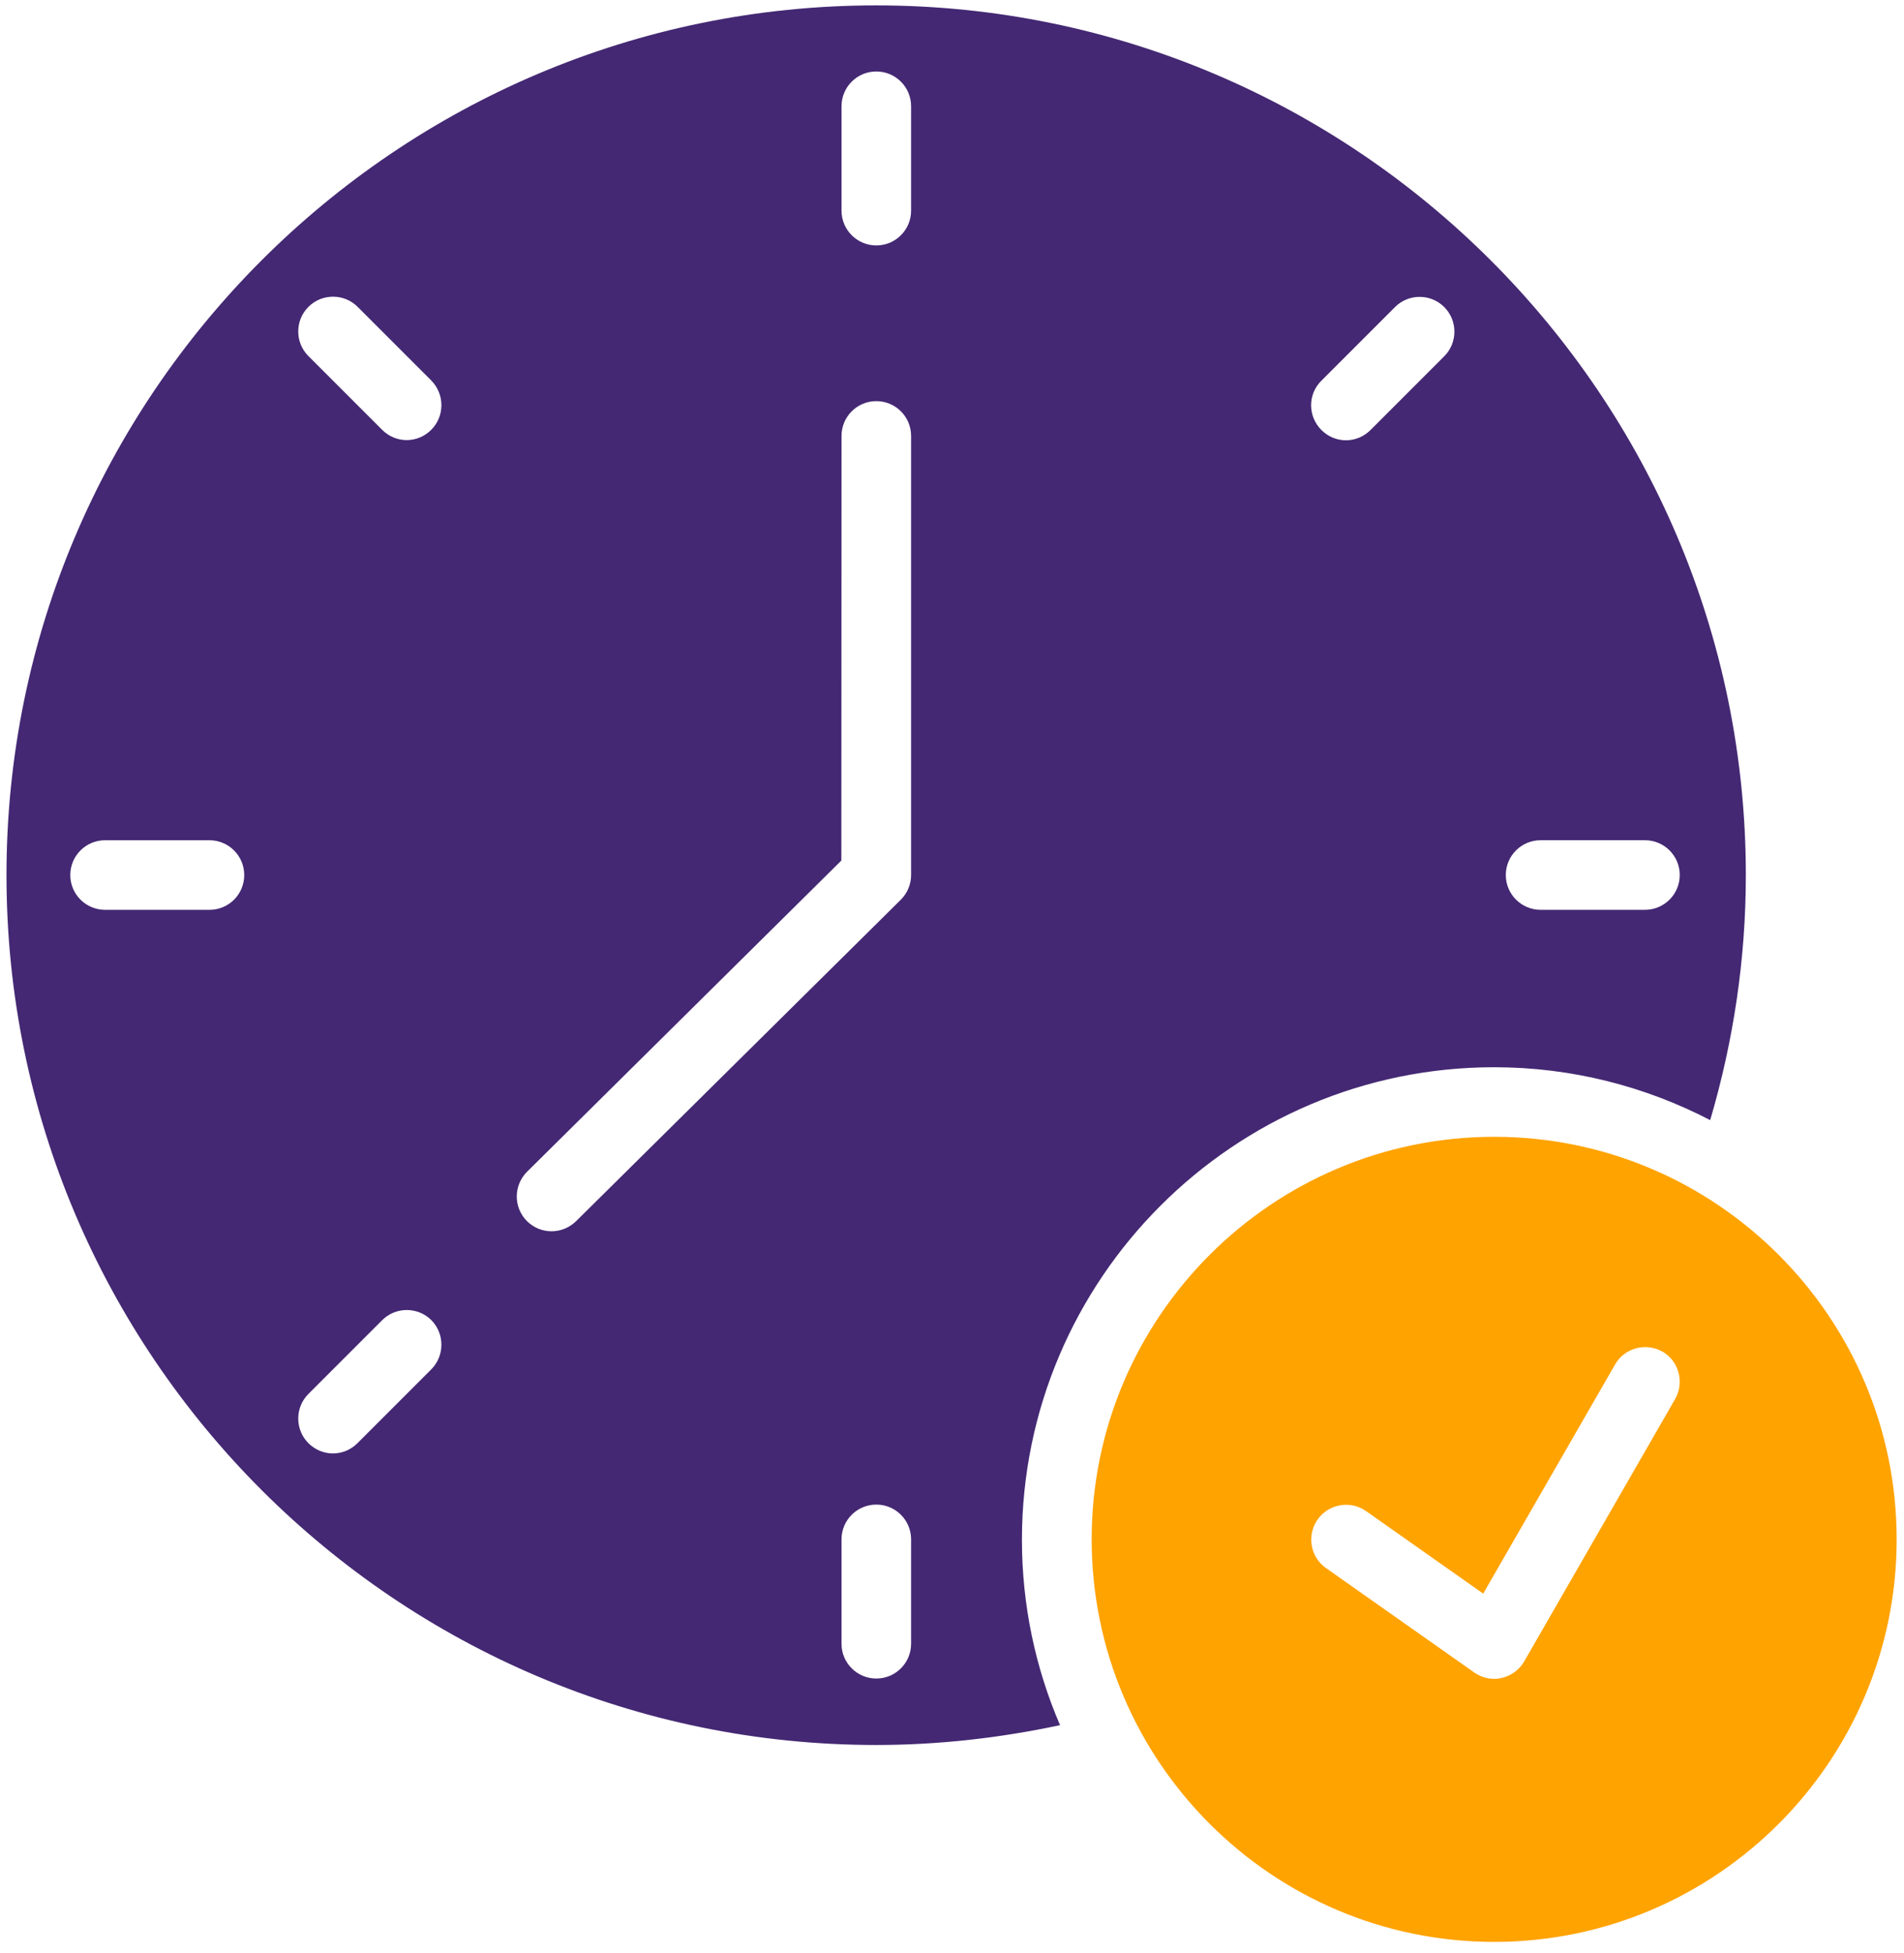
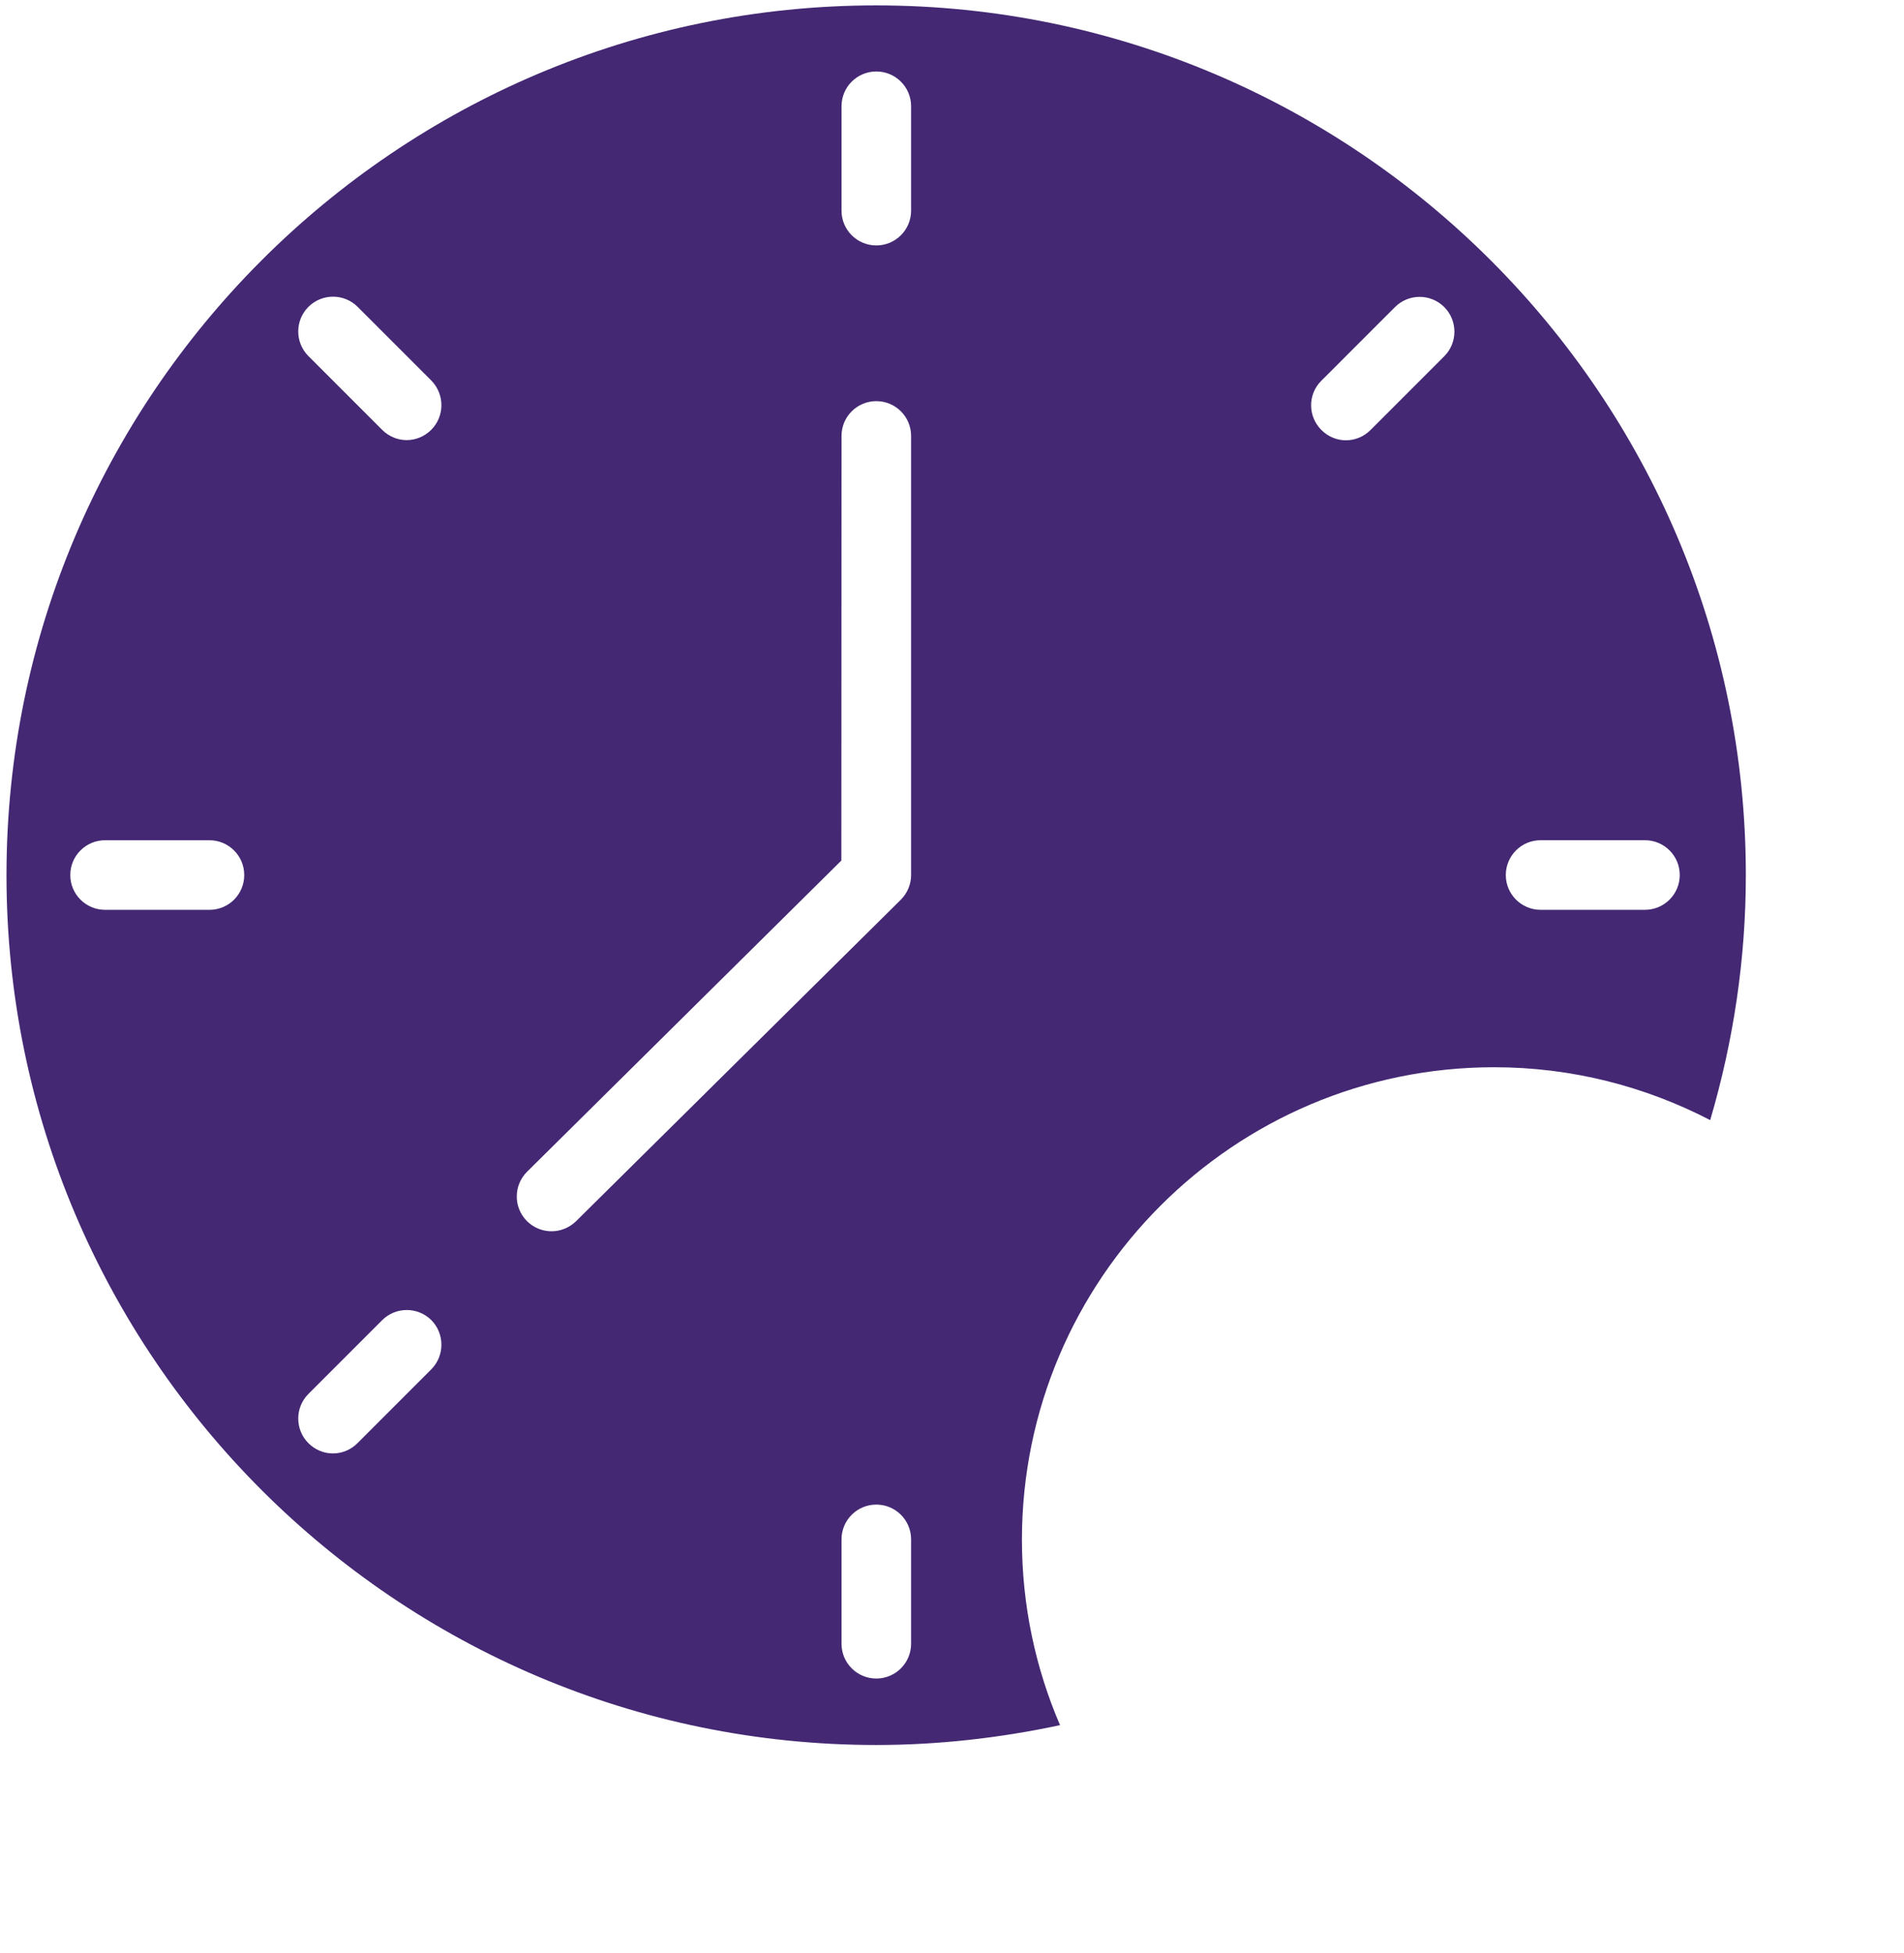
<svg xmlns="http://www.w3.org/2000/svg" width="118" height="121" viewBox="0 0 118 121" fill="none">
  <path d="M92.6 66.133C97.429 66.133 101.978 67.33 105.989 69.41C107.433 64.506 108.198 59.418 108.198 54.233C108.198 24.512 84.019 0.334 54.3 0.334C24.579 0.334 0.402 24.513 0.402 54.233C0.402 83.954 24.581 108.131 54.3 108.131C58.149 108.131 61.965 107.699 65.695 106.902C64.175 103.366 63.334 99.485 63.334 95.4C63.345 79.262 76.464 66.133 92.6 66.133ZM95.478 52.066H101.946C103.132 52.066 104.102 53.025 104.102 54.222C104.102 55.418 103.132 56.378 101.946 56.378H95.478C94.293 56.378 93.322 55.418 93.322 54.222C93.322 53.036 94.282 52.066 95.478 52.066ZM81.885 23.598L86.456 19.027C87.296 18.186 88.665 18.186 89.506 19.027C90.347 19.868 90.347 21.237 89.506 22.078L84.936 26.648C84.515 27.069 83.966 27.284 83.416 27.284C82.866 27.284 82.316 27.069 81.896 26.648C81.044 25.797 81.044 24.438 81.885 23.598ZM12.98 56.379H6.512C5.326 56.379 4.356 55.419 4.356 54.223C4.356 53.026 5.326 52.067 6.512 52.067H12.98C14.166 52.067 15.136 53.026 15.136 54.223C15.136 55.419 14.177 56.379 12.98 56.379ZM26.724 84.858L22.154 89.429C21.734 89.849 21.184 90.065 20.634 90.065C20.084 90.065 19.535 89.849 19.114 89.429C18.273 88.588 18.273 87.219 19.114 86.378L23.685 81.807C24.525 80.967 25.894 80.967 26.735 81.807C27.565 82.648 27.565 84.017 26.724 84.858ZM26.724 26.636C26.304 27.056 25.754 27.272 25.204 27.272C24.655 27.272 24.105 27.056 23.685 26.636L19.114 22.065C18.273 21.224 18.273 19.855 19.114 19.015C19.955 18.174 21.324 18.174 22.165 19.015L26.735 23.585C27.565 24.437 27.565 25.795 26.724 26.636ZM56.465 101.857C56.465 103.054 55.495 104.013 54.309 104.013C53.123 104.013 52.153 103.054 52.153 101.857V95.389C52.153 94.193 53.123 93.234 54.309 93.234C55.495 93.234 56.465 94.193 56.465 95.389V101.857ZM56.465 54.221C56.465 54.792 56.238 55.342 55.829 55.752L35.703 75.673C35.282 76.082 34.733 76.298 34.183 76.298C33.622 76.298 33.073 76.082 32.652 75.662C31.811 74.81 31.822 73.452 32.663 72.611L52.142 53.326L52.153 27.013C52.153 25.816 53.123 24.857 54.309 24.857C55.495 24.857 56.465 25.816 56.465 27.013L56.465 54.221ZM56.465 13.053C56.465 14.249 55.495 15.209 54.309 15.209C53.123 15.209 52.153 14.249 52.153 13.053V6.585C52.153 5.388 53.123 4.429 54.309 4.429C55.495 4.429 56.465 5.388 56.465 6.585V13.053Z" fill="#442873" />
-   <path d="M92.601 70.444C78.846 70.444 67.656 81.633 67.656 95.388C67.656 109.143 78.846 120.333 92.601 120.333C106.356 120.333 117.545 109.143 117.545 95.388C117.545 81.633 106.356 70.444 92.601 70.444ZM103.812 86.7L94.466 102.945C94.164 103.473 93.657 103.839 93.064 103.98C92.913 104.012 92.752 104.033 92.601 104.033C92.159 104.033 91.728 103.893 91.361 103.635L82.177 97.167C81.207 96.487 80.969 95.14 81.659 94.159C82.338 93.189 83.697 92.952 84.667 93.642L91.921 98.751L100.092 84.555C100.685 83.52 102.001 83.175 103.035 83.757C104.049 84.339 104.404 85.665 103.812 86.7Z" fill="#FFA300" />
</svg>